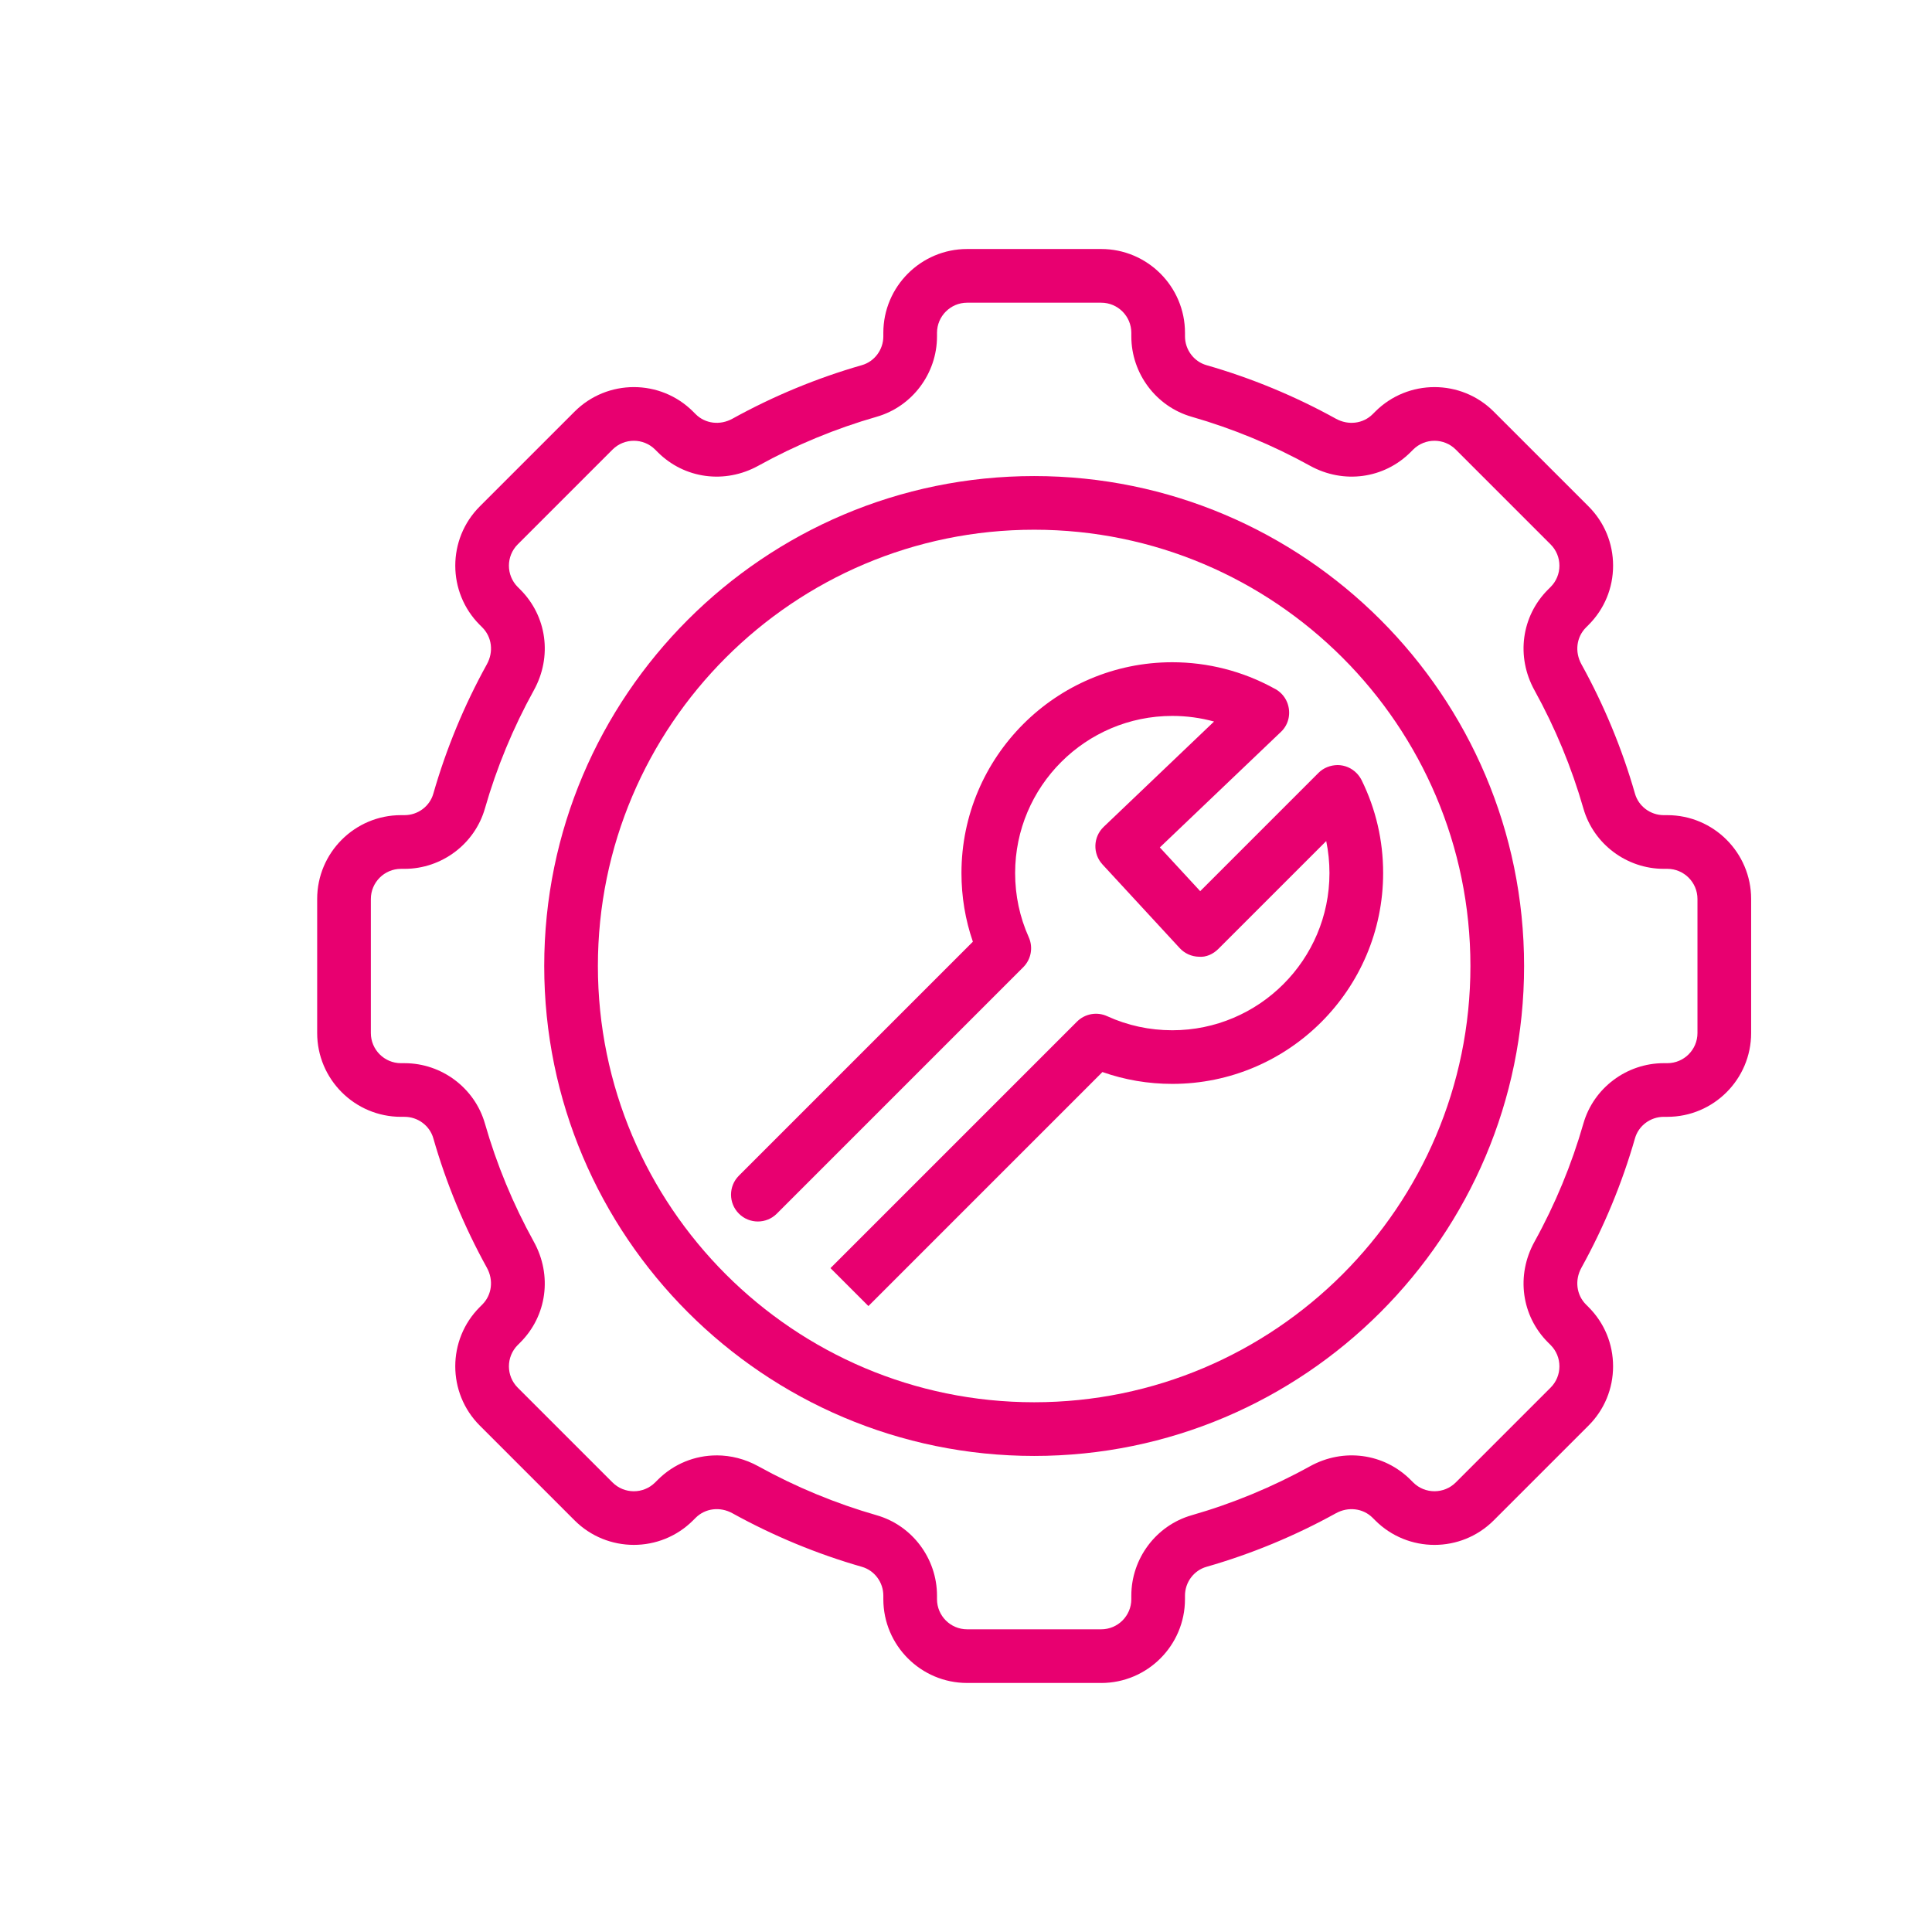
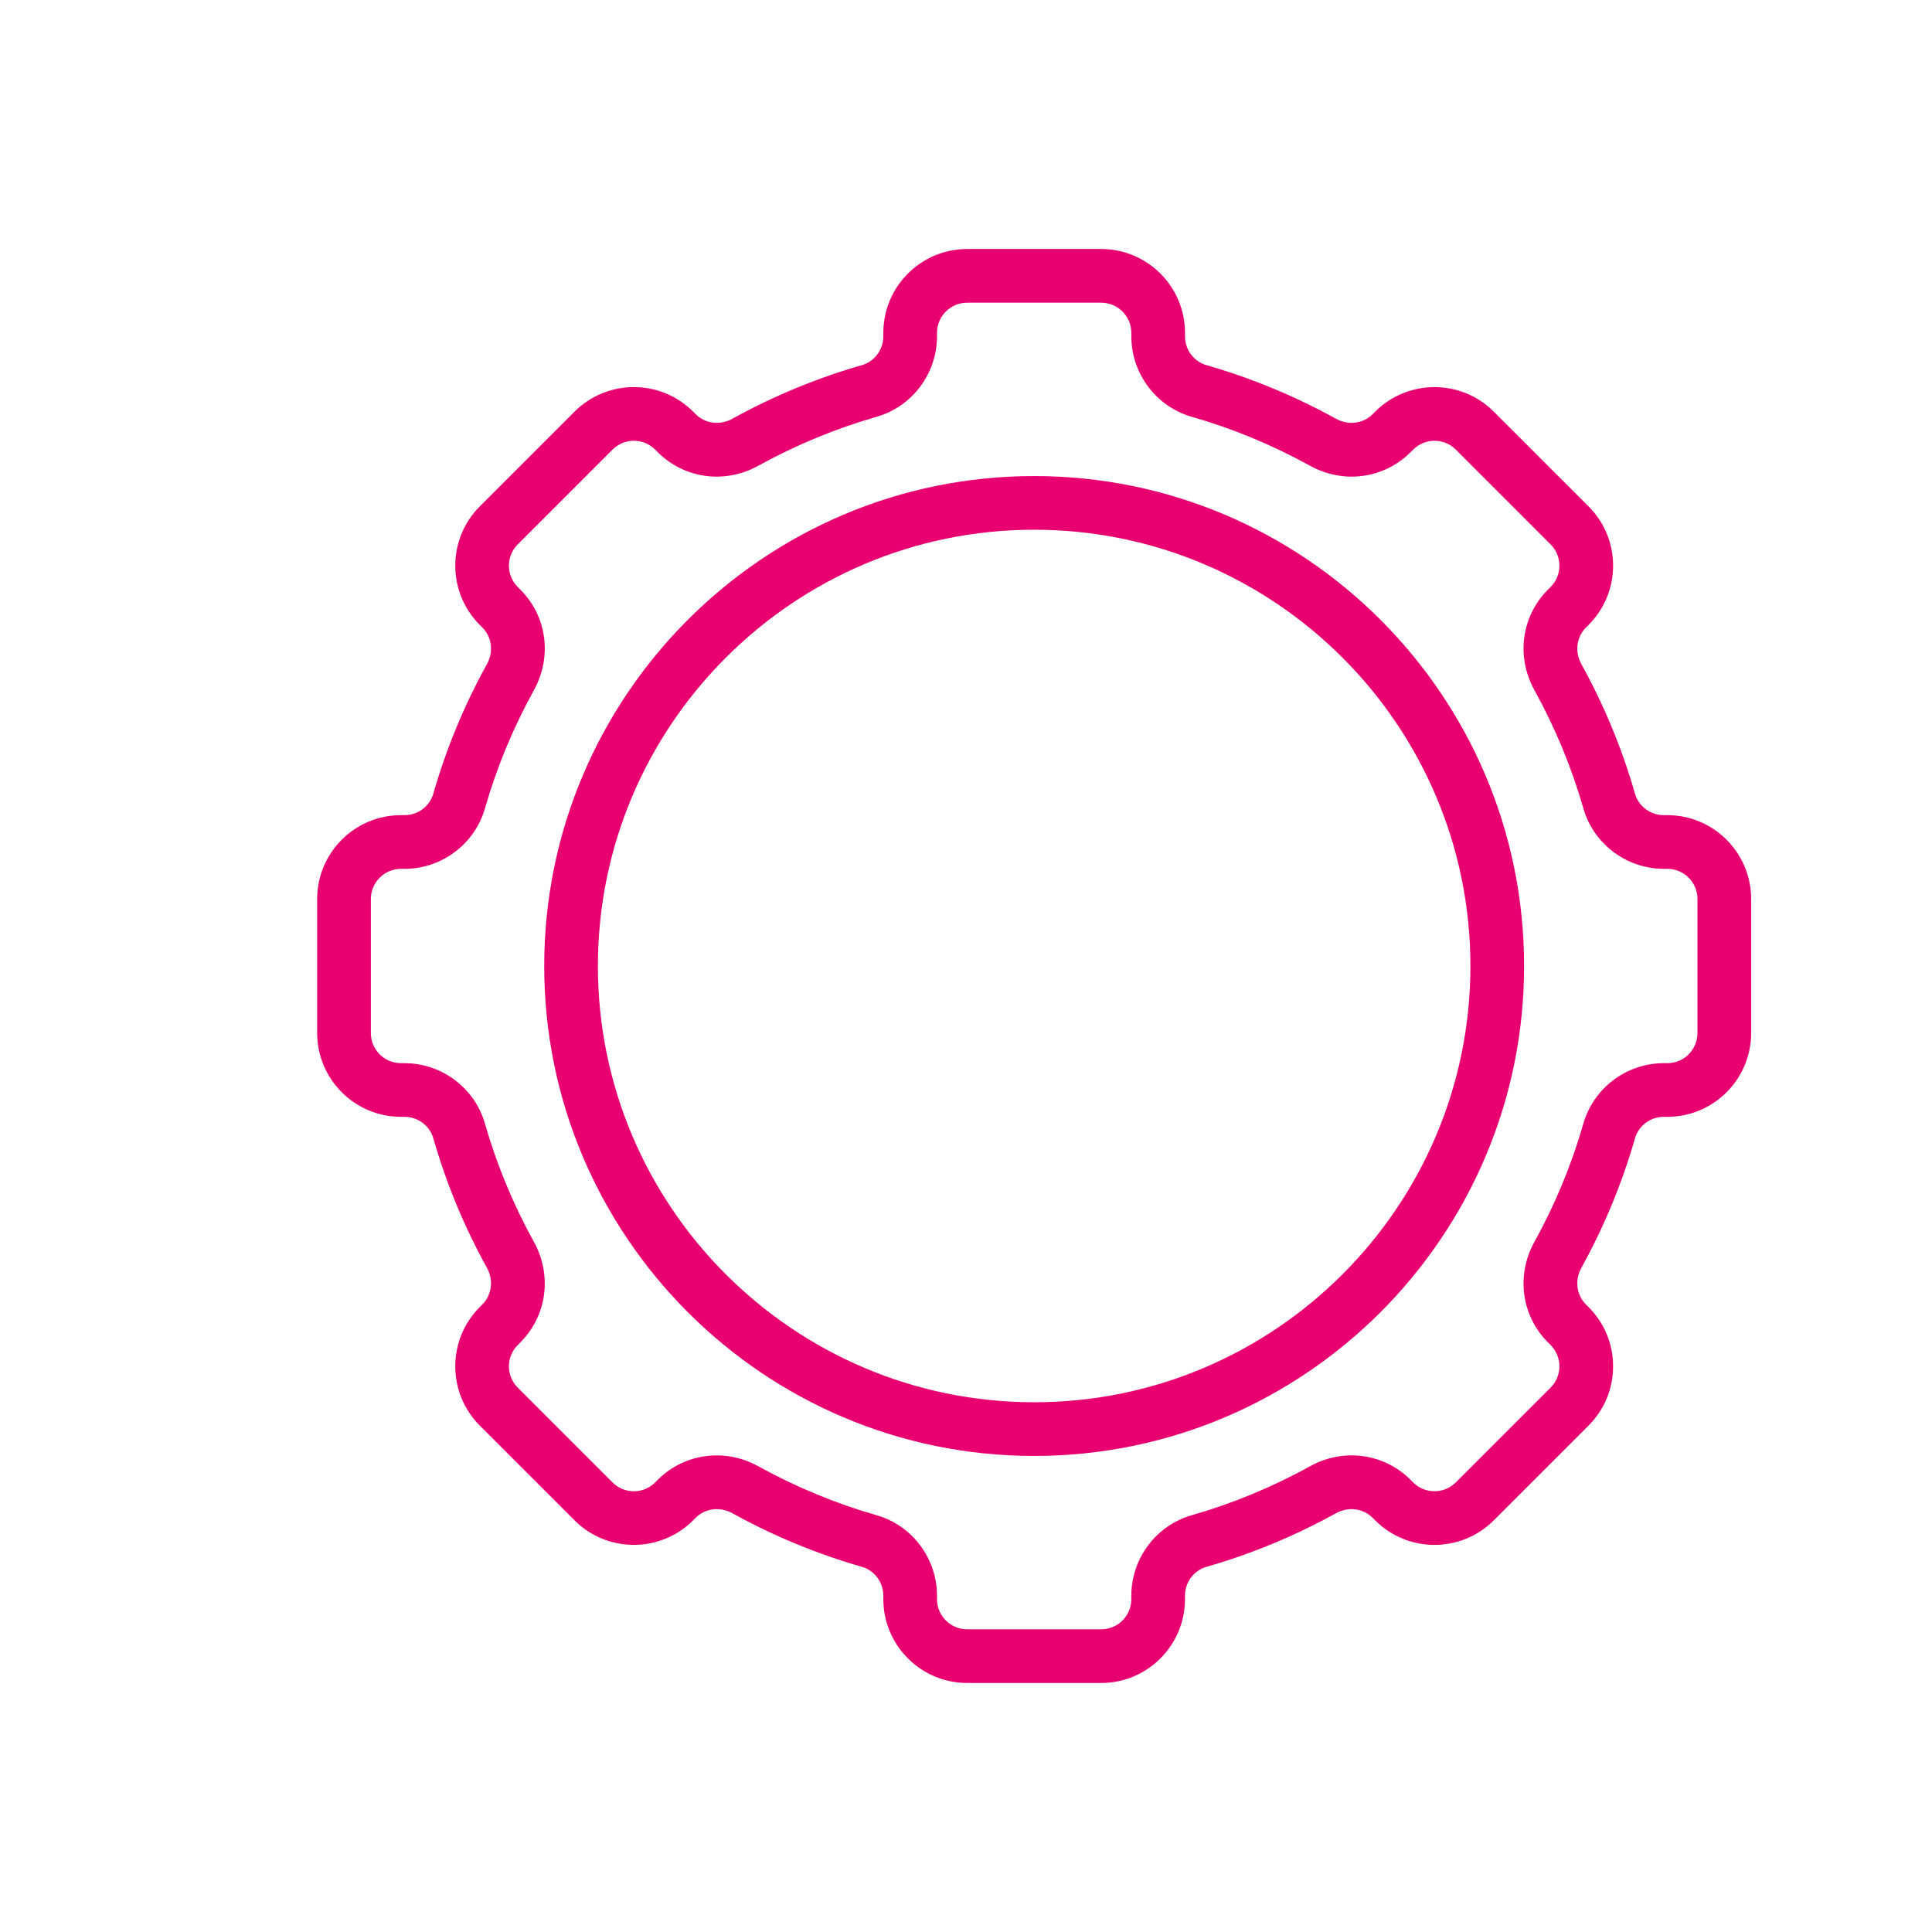
<svg xmlns="http://www.w3.org/2000/svg" id="a" data-name="icons" width="180" height="180" viewBox="0 0 180 180">
-   <path d="m80.908,121.684l-3.535-3.535,22.969-22.968c.738-.738,1.858-.94,2.805-.507,1.91.871,3.954,1.313,6.073,1.313,8.074,0,14.643-6.568,14.643-14.643,0-1.016-.101-2.013-.302-2.984l-10.047,10.046c-.481.481-1.137.794-1.817.731-.68-.013-1.326-.304-1.787-.804l-7.193-7.793c-.926-1.002-.876-2.562.111-3.504l10.282-9.811c-1.261-.347-2.571-.524-3.89-.524-8.074,0-14.643,6.568-14.643,14.643,0,2.085.428,4.097,1.271,5.979.424.946.22,2.057-.514,2.79l-22.958,22.959c-.976.977-2.56.977-3.535,0-.977-.977-.977-2.559,0-3.535l21.799-21.8c-.707-2.048-1.063-4.191-1.063-6.394,0-10.831,8.812-19.643,19.643-19.643,3.298,0,6.555.832,9.43,2.407.566.265,1.031.732,1.27,1.329.38.949.176,2.033-.563,2.738l-11.298,10.78,3.761,4.074,11.016-11.016c.474-.474,1.11-.723,1.789-.732.67.006,1.311.28,1.776.763.181.187.346.416.461.649,1.329,2.706,2.002,5.615,2.002,8.649,0,10.831-8.812,19.643-19.643,19.643-2.244,0-4.427-.371-6.51-1.104l-21.801,21.8Z" fill="#e80070" />
  <path d="m96.35,135.646c-25.169,0-45.646-20.477-45.646-45.646s20.477-45.646,45.646-45.646,45.646,20.477,45.646,45.646-20.477,45.646-45.646,45.646Zm0-86.293c-22.413,0-40.646,18.234-40.646,40.646s18.234,40.646,40.646,40.646,40.646-18.234,40.646-40.646-18.234-40.646-40.646-40.646Z" fill="#e80070" />
  <path d="m102.596,156.798h-12.491c-4.305,0-7.807-3.502-7.807-7.807v-.331c0-1.242-.822-2.346-1.999-2.683-4.18-1.198-8.238-2.877-12.06-4.99-1.156-.638-2.534-.469-3.427.424l-.239.238c-3.043,3.045-7.997,3.045-11.041,0l-8.833-8.832c-3.044-3.045-3.043-7.998,0-11.041l.238-.238c.893-.894,1.063-2.271.424-3.427-2.113-3.821-3.792-7.879-4.99-12.061-.337-1.177-1.44-1.998-2.683-1.998h-.331c-4.305,0-7.807-3.503-7.807-7.808v-12.49c0-4.305,3.502-7.808,7.807-7.808h.331c1.243,0,2.346-.821,2.683-1.998,1.198-4.182,2.877-8.239,4.991-12.061.639-1.156.469-2.533-.424-3.427l-.238-.238c-3.043-3.043-3.044-7.996,0-11.041l8.833-8.832c3.045-3.043,7.998-3.045,11.041,0l.238.238c.893.892,2.269,1.062,3.427.424,3.822-2.113,7.88-3.792,12.06-4.99,1.177-.337,1.999-1.44,1.999-2.683v-.331c0-4.305,3.502-7.807,7.807-7.807h12.491c4.305,0,7.807,3.502,7.807,7.807v.331c0,1.242.822,2.346,1.999,2.683,4.18,1.198,8.237,2.877,12.06,4.99,1.158.639,2.534.468,3.428-.424l.236-.236c3.047-3.047,8-3.045,11.042-.002l8.833,8.832c1.475,1.475,2.287,3.436,2.287,5.521s-.812,4.047-2.287,5.521l-.238.238c-.893.894-1.063,2.271-.424,3.428,2.112,3.819,3.792,7.877,4.99,12.06.337,1.177,1.44,1.998,2.683,1.998h.331c4.305,0,7.807,3.503,7.807,7.808v12.49c0,4.305-3.502,7.808-7.807,7.808h-.331c-1.242,0-2.346.821-2.683,1.998-1.199,4.183-2.878,8.24-4.991,12.061-.639,1.156-.469,2.533.424,3.427l.238.238c1.475,1.474,2.287,3.435,2.287,5.521s-.812,4.046-2.287,5.521l-8.833,8.832c-3.043,3.045-7.997,3.045-11.041,0l-.24-.24c-.891-.891-2.269-1.06-3.425-.422-3.823,2.113-7.88,3.792-12.061,4.99-1.176.337-1.998,1.44-1.998,2.683v.331c0,4.305-3.502,7.807-7.807,7.807Zm-35.831-21.204c1.319,0,2.656.334,3.894,1.019,3.492,1.931,7.199,3.464,11.018,4.559,3.31.948,5.621,4.028,5.621,7.489v.331c0,1.548,1.259,2.807,2.807,2.807h12.491c1.548,0,2.807-1.259,2.807-2.807v-.331c0-3.461,2.312-6.541,5.621-7.489,3.818-1.094,7.525-2.628,11.019-4.559,3.126-1.73,6.897-1.221,9.382,1.264l.24.24c1.092,1.092,2.873,1.091,3.968-.002l8.833-8.832c.53-.53.822-1.235.822-1.985s-.292-1.455-.822-1.985l-.238-.238c-2.485-2.483-2.993-6.254-1.265-9.381,1.931-3.492,3.465-7.198,4.56-11.019.948-3.31,4.028-5.621,7.489-5.621h.331c1.548,0,2.807-1.26,2.807-2.808v-12.49c0-1.548-1.259-2.808-2.807-2.808h-.331c-3.461,0-6.541-2.312-7.489-5.621-1.095-3.82-2.629-7.526-4.559-11.018-1.729-3.128-1.221-6.898,1.264-9.382l.238-.238c.53-.53.822-1.235.822-1.985s-.292-1.455-.823-1.985l-8.832-8.832c-1.095-1.094-2.875-1.093-3.97,0l-.236.236c-2.487,2.487-6.257,2.996-9.384,1.266-3.493-1.931-7.2-3.465-11.018-4.559-3.31-.948-5.621-4.028-5.621-7.489v-.331c0-1.548-1.259-2.807-2.807-2.807h-12.491c-1.547,0-2.807,1.259-2.807,2.807v.331c0,3.461-2.312,6.541-5.621,7.489-3.819,1.095-7.526,2.628-11.019,4.559-3.125,1.729-6.897,1.221-9.382-1.264l-.238-.238c-1.095-1.094-2.875-1.093-3.97,0l-8.833,8.832c-1.094,1.095-1.094,2.876,0,3.971l.238.238c2.485,2.484,2.994,6.255,1.265,9.382-1.931,3.492-3.465,7.198-4.56,11.018-.948,3.31-4.027,5.621-7.489,5.621h-.331c-1.547,0-2.807,1.26-2.807,2.808v12.49c0,1.548,1.259,2.808,2.807,2.808h.331c3.462,0,6.542,2.312,7.489,5.621,1.094,3.819,2.628,7.525,4.559,11.018,1.729,3.127,1.221,6.897-1.264,9.382l-.238.238c-1.094,1.095-1.094,2.876,0,3.971l8.832,8.832c1.095,1.094,2.875,1.094,3.97,0l.238-.238c1.501-1.502,3.473-2.282,5.488-2.282Z" fill="#e80070" />
</svg>